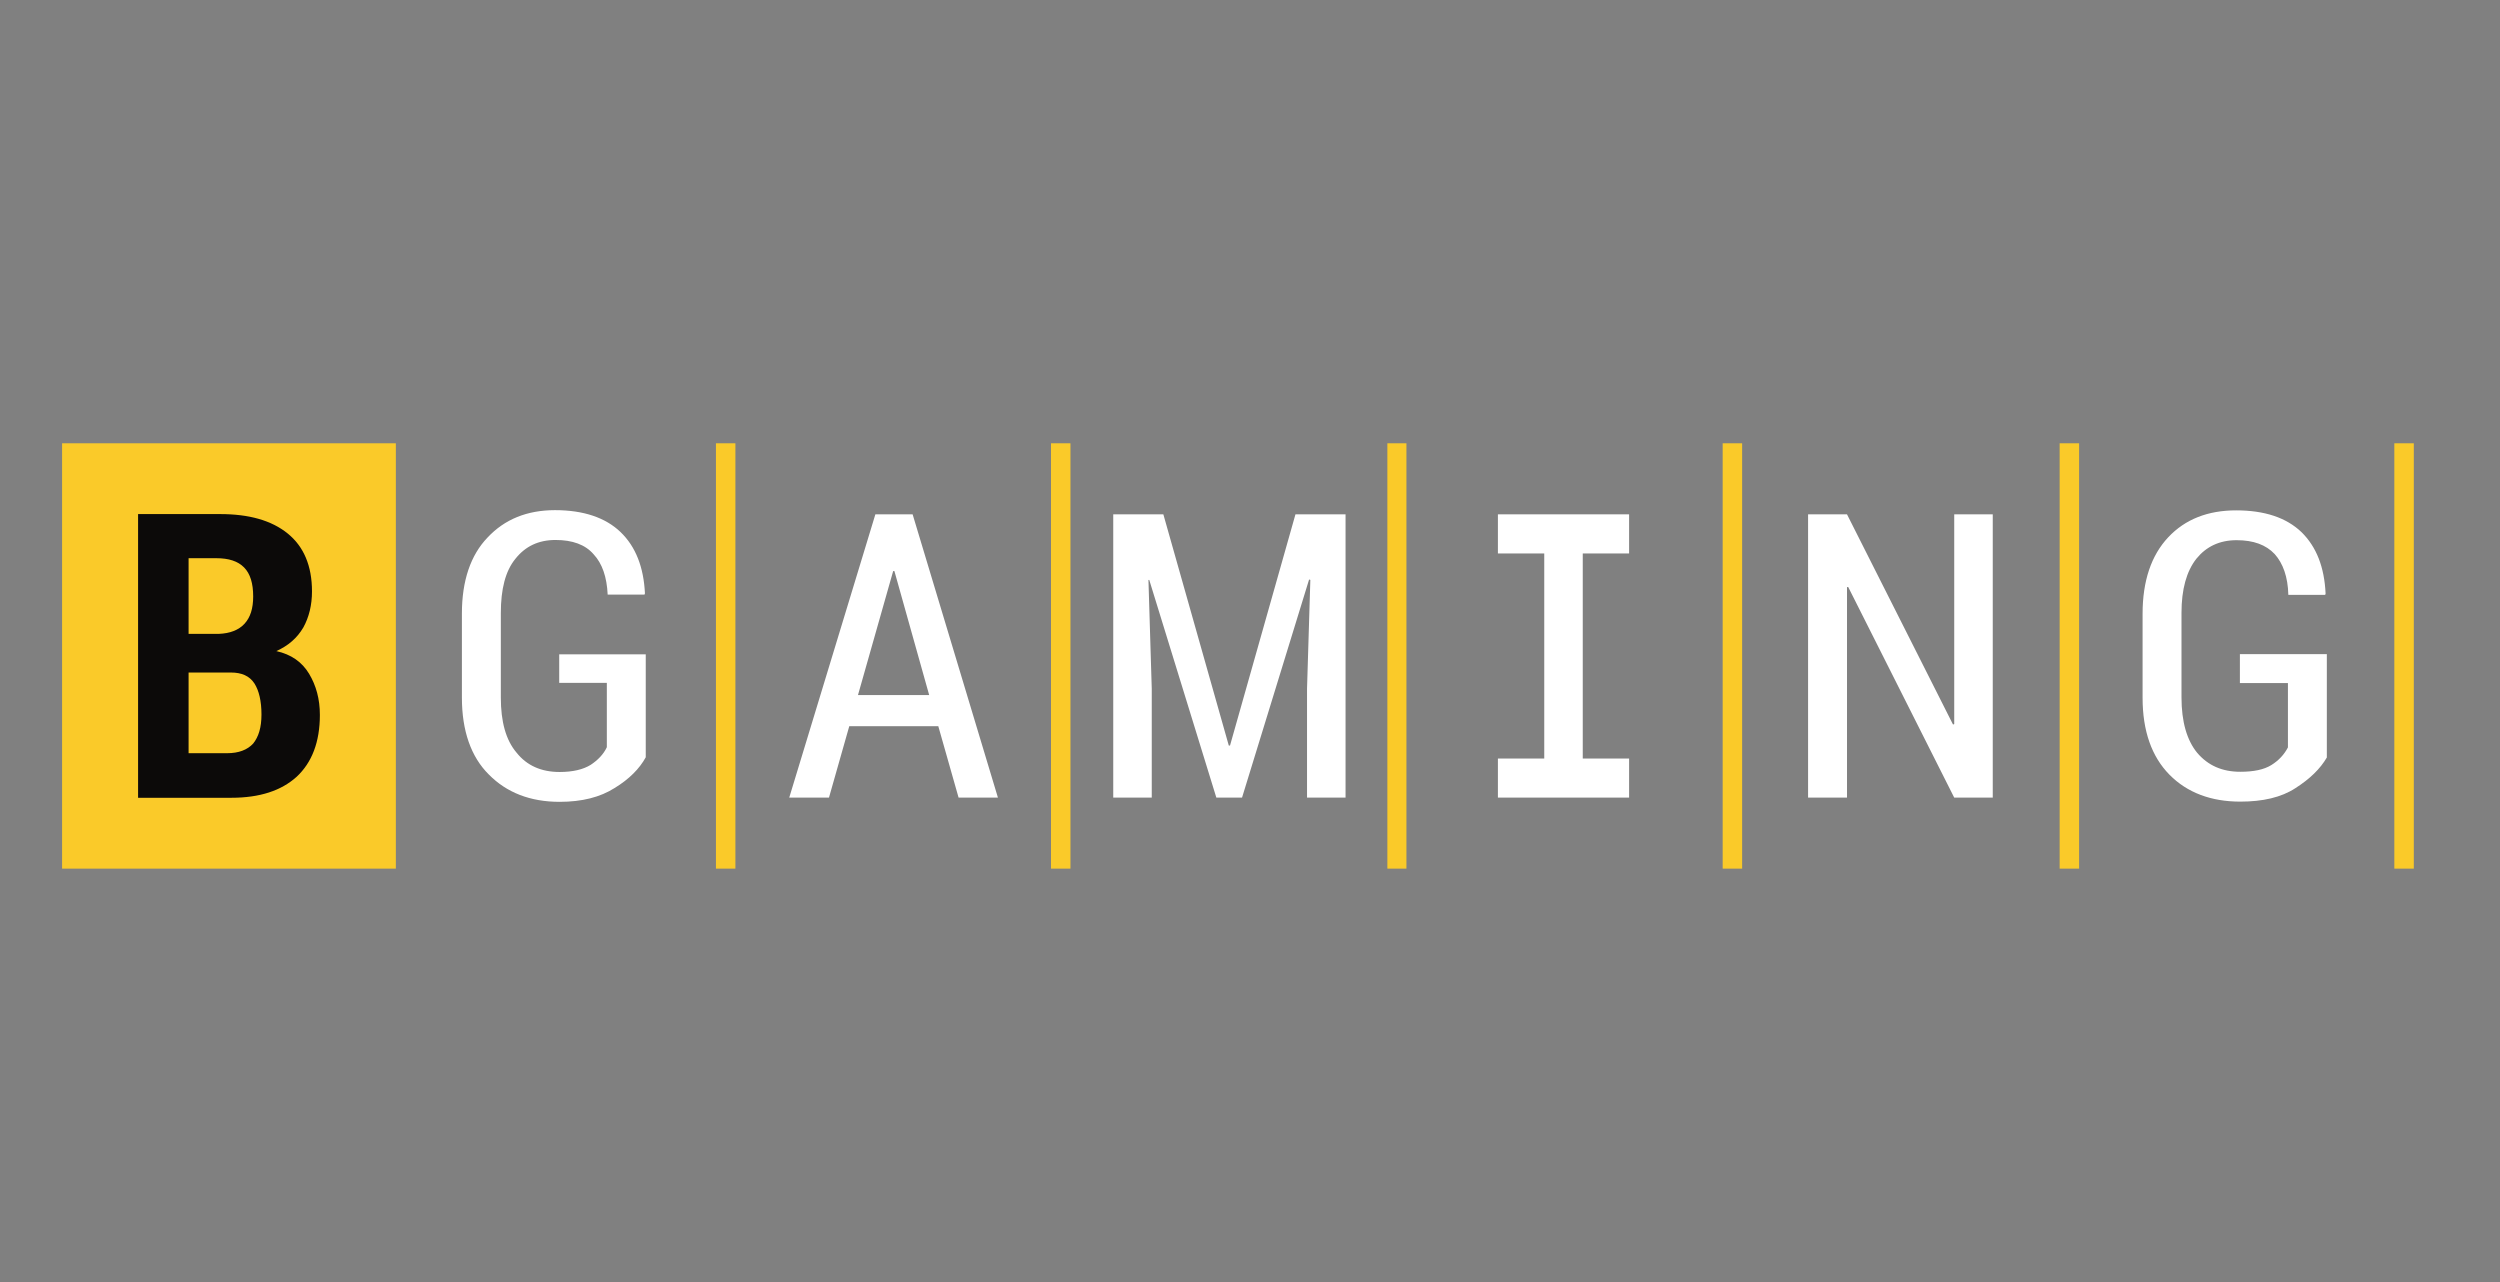
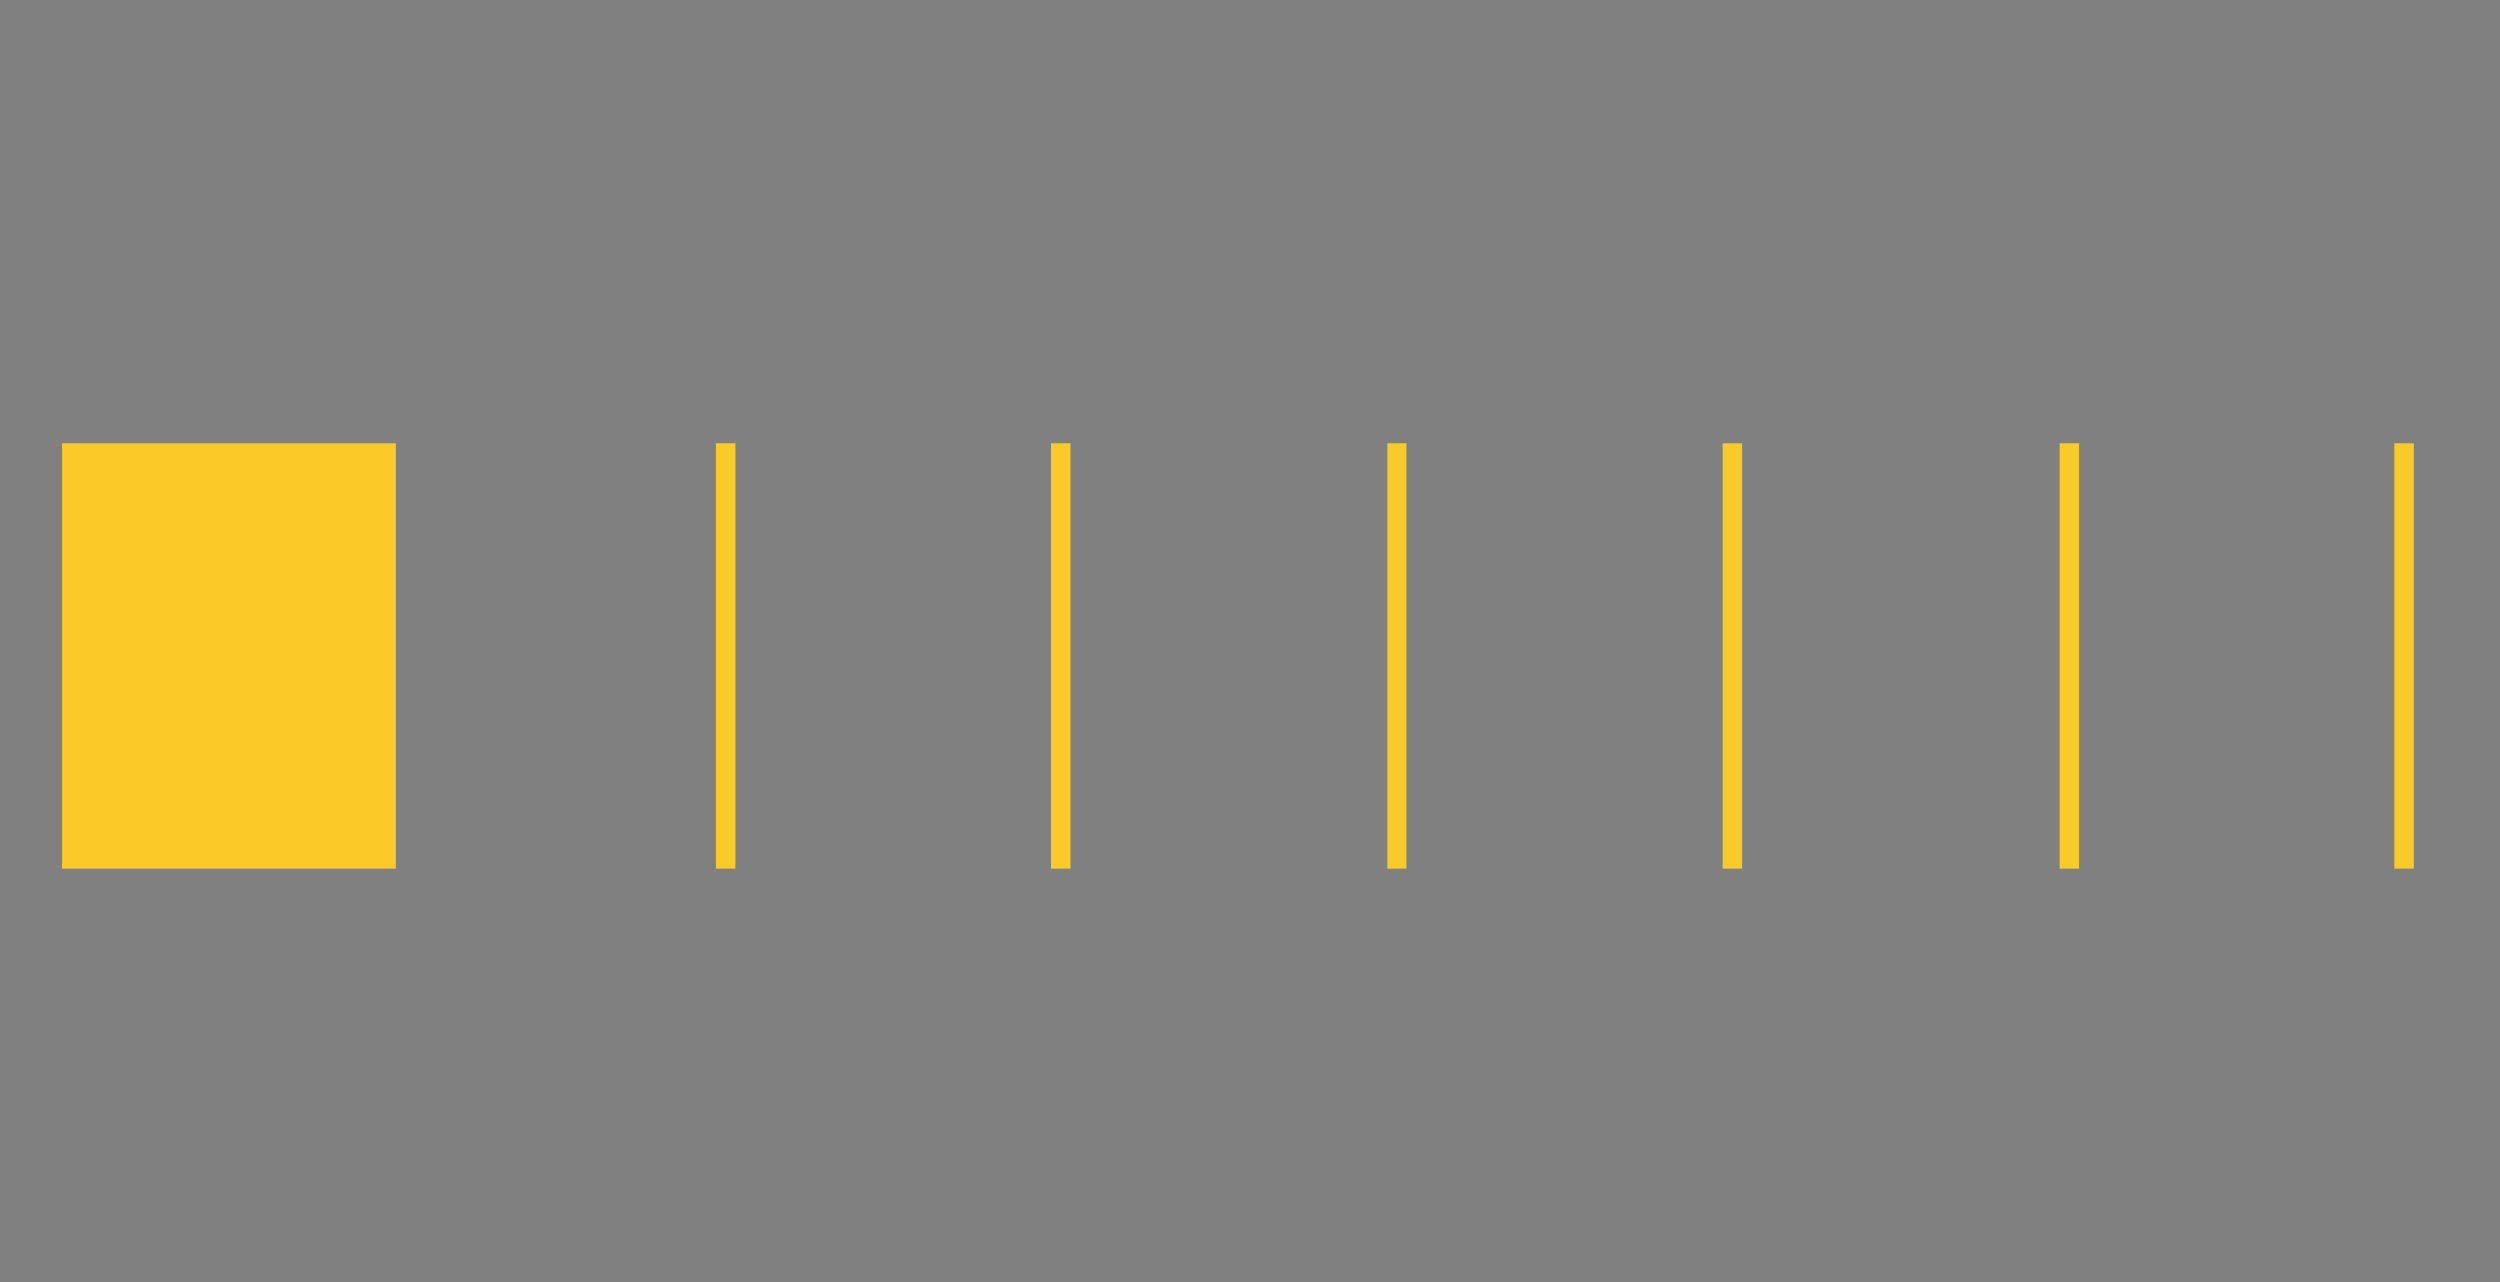
<svg xmlns="http://www.w3.org/2000/svg" width="117" height="60" viewBox="0 0 117 60" fill="none">
  <rect x="0" y="0" width="117" height="60" fill="#808080" stroke="none" />
  <path fill-rule="evenodd" clip-rule="evenodd" d="M34.417 20.746H33.506V40.652H34.417V20.746ZM50.098 20.746H49.187V40.652H50.098V20.746ZM65.821 20.746H64.929V40.652H65.821V20.746ZM112.966 20.746H112.055V40.652H112.966V20.746ZM97.302 20.746H96.391V40.652H97.302V20.746ZM81.532 20.746H80.621V40.652H81.532V20.746ZM2.906 20.746H18.526V40.652H2.906V20.746Z" fill="#FACA29" />
-   <path fill-rule="evenodd" clip-rule="evenodd" d="M11.849 34.798C11.578 35.093 11.171 35.25 10.628 35.25H8.826V31.474H10.803C11.307 31.474 11.675 31.631 11.907 31.985C12.121 32.32 12.237 32.811 12.237 33.441C12.237 34.05 12.101 34.483 11.849 34.798ZM8.826 26.124H10.124C10.706 26.124 11.133 26.262 11.423 26.556C11.714 26.852 11.849 27.304 11.849 27.914C11.849 28.484 11.714 28.897 11.443 29.192C11.171 29.487 10.764 29.645 10.241 29.665H8.826V26.124ZM14.466 31.533C14.136 30.983 13.632 30.628 12.934 30.471C13.497 30.215 13.904 29.861 14.194 29.369C14.466 28.878 14.601 28.307 14.601 27.678C14.601 26.478 14.214 25.573 13.458 24.963C12.702 24.354 11.656 24.059 10.299 24.059H6.462V37.336H10.822C12.16 37.336 13.167 37.001 13.884 36.352C14.601 35.683 14.97 34.719 14.97 33.461C14.97 32.713 14.795 32.084 14.466 31.533Z" fill="#0C0A09" />
-   <path fill-rule="evenodd" clip-rule="evenodd" d="M108.896 35.451V30.612H104.827V31.969H107.075V34.979C106.9 35.313 106.648 35.588 106.299 35.805C105.95 36.021 105.466 36.119 104.846 36.119C103.994 36.119 103.334 35.824 102.83 35.234C102.346 34.644 102.094 33.779 102.094 32.638V28.684C102.094 27.582 102.327 26.737 102.792 26.147C103.257 25.576 103.877 25.281 104.672 25.281C105.466 25.281 106.048 25.498 106.455 25.93C106.842 26.363 107.074 26.993 107.094 27.839H108.819L108.838 27.779C108.78 26.541 108.412 25.596 107.714 24.908C106.997 24.219 105.97 23.885 104.652 23.885C103.334 23.885 102.268 24.298 101.474 25.144C100.679 25.989 100.273 27.189 100.273 28.723V32.657C100.273 34.211 100.699 35.411 101.532 36.257C102.366 37.103 103.489 37.516 104.846 37.516C105.892 37.516 106.765 37.319 107.424 36.886C108.102 36.454 108.586 35.982 108.896 35.451ZM93.261 24.072H91.458V33.887L91.401 33.907L86.44 24.072H84.618V37.329H86.44V27.474H86.497L91.458 37.329H93.261V24.072ZM76.242 25.901V24.072H70.102V25.901H72.271V35.5H70.102V37.329H72.271H74.073H76.242V35.5H74.073V25.901H76.242ZM52.1 24.072V37.329H53.902V32.235L53.747 27.14H53.785L56.925 37.329H58.127L61.266 27.12L61.324 27.14L61.169 32.235V37.329H62.972V24.072H60.627L57.565 34.89H57.507L54.445 24.072H52.1ZM40.153 32.53L41.8 26.727H41.858L43.486 32.53H40.153ZM42.711 24.072H40.967L36.936 37.329H38.796L39.746 33.985H43.912L44.862 37.329H46.703L42.711 24.072ZM30.221 35.441C29.931 35.972 29.446 36.464 28.768 36.877C28.09 37.309 27.237 37.526 26.19 37.526C24.815 37.526 23.71 37.093 22.877 36.247C22.043 35.421 21.617 34.202 21.617 32.648V28.714C21.617 27.179 22.024 25.98 22.819 25.154C23.613 24.308 24.66 23.875 25.977 23.875C27.314 23.875 28.341 24.229 29.039 24.898C29.756 25.586 30.124 26.55 30.183 27.77L30.163 27.828H28.439C28.4 27.003 28.186 26.373 27.78 25.94C27.392 25.488 26.791 25.271 25.997 25.271C25.202 25.271 24.582 25.567 24.117 26.157C23.652 26.727 23.439 27.573 23.439 28.694V32.648C23.439 33.769 23.672 34.634 24.175 35.224C24.66 35.834 25.338 36.129 26.19 36.129C26.811 36.129 27.295 36.011 27.644 35.795C27.973 35.578 28.245 35.303 28.4 34.969V31.959H26.171V30.622H30.221V35.441Z" fill="white" />
</svg>